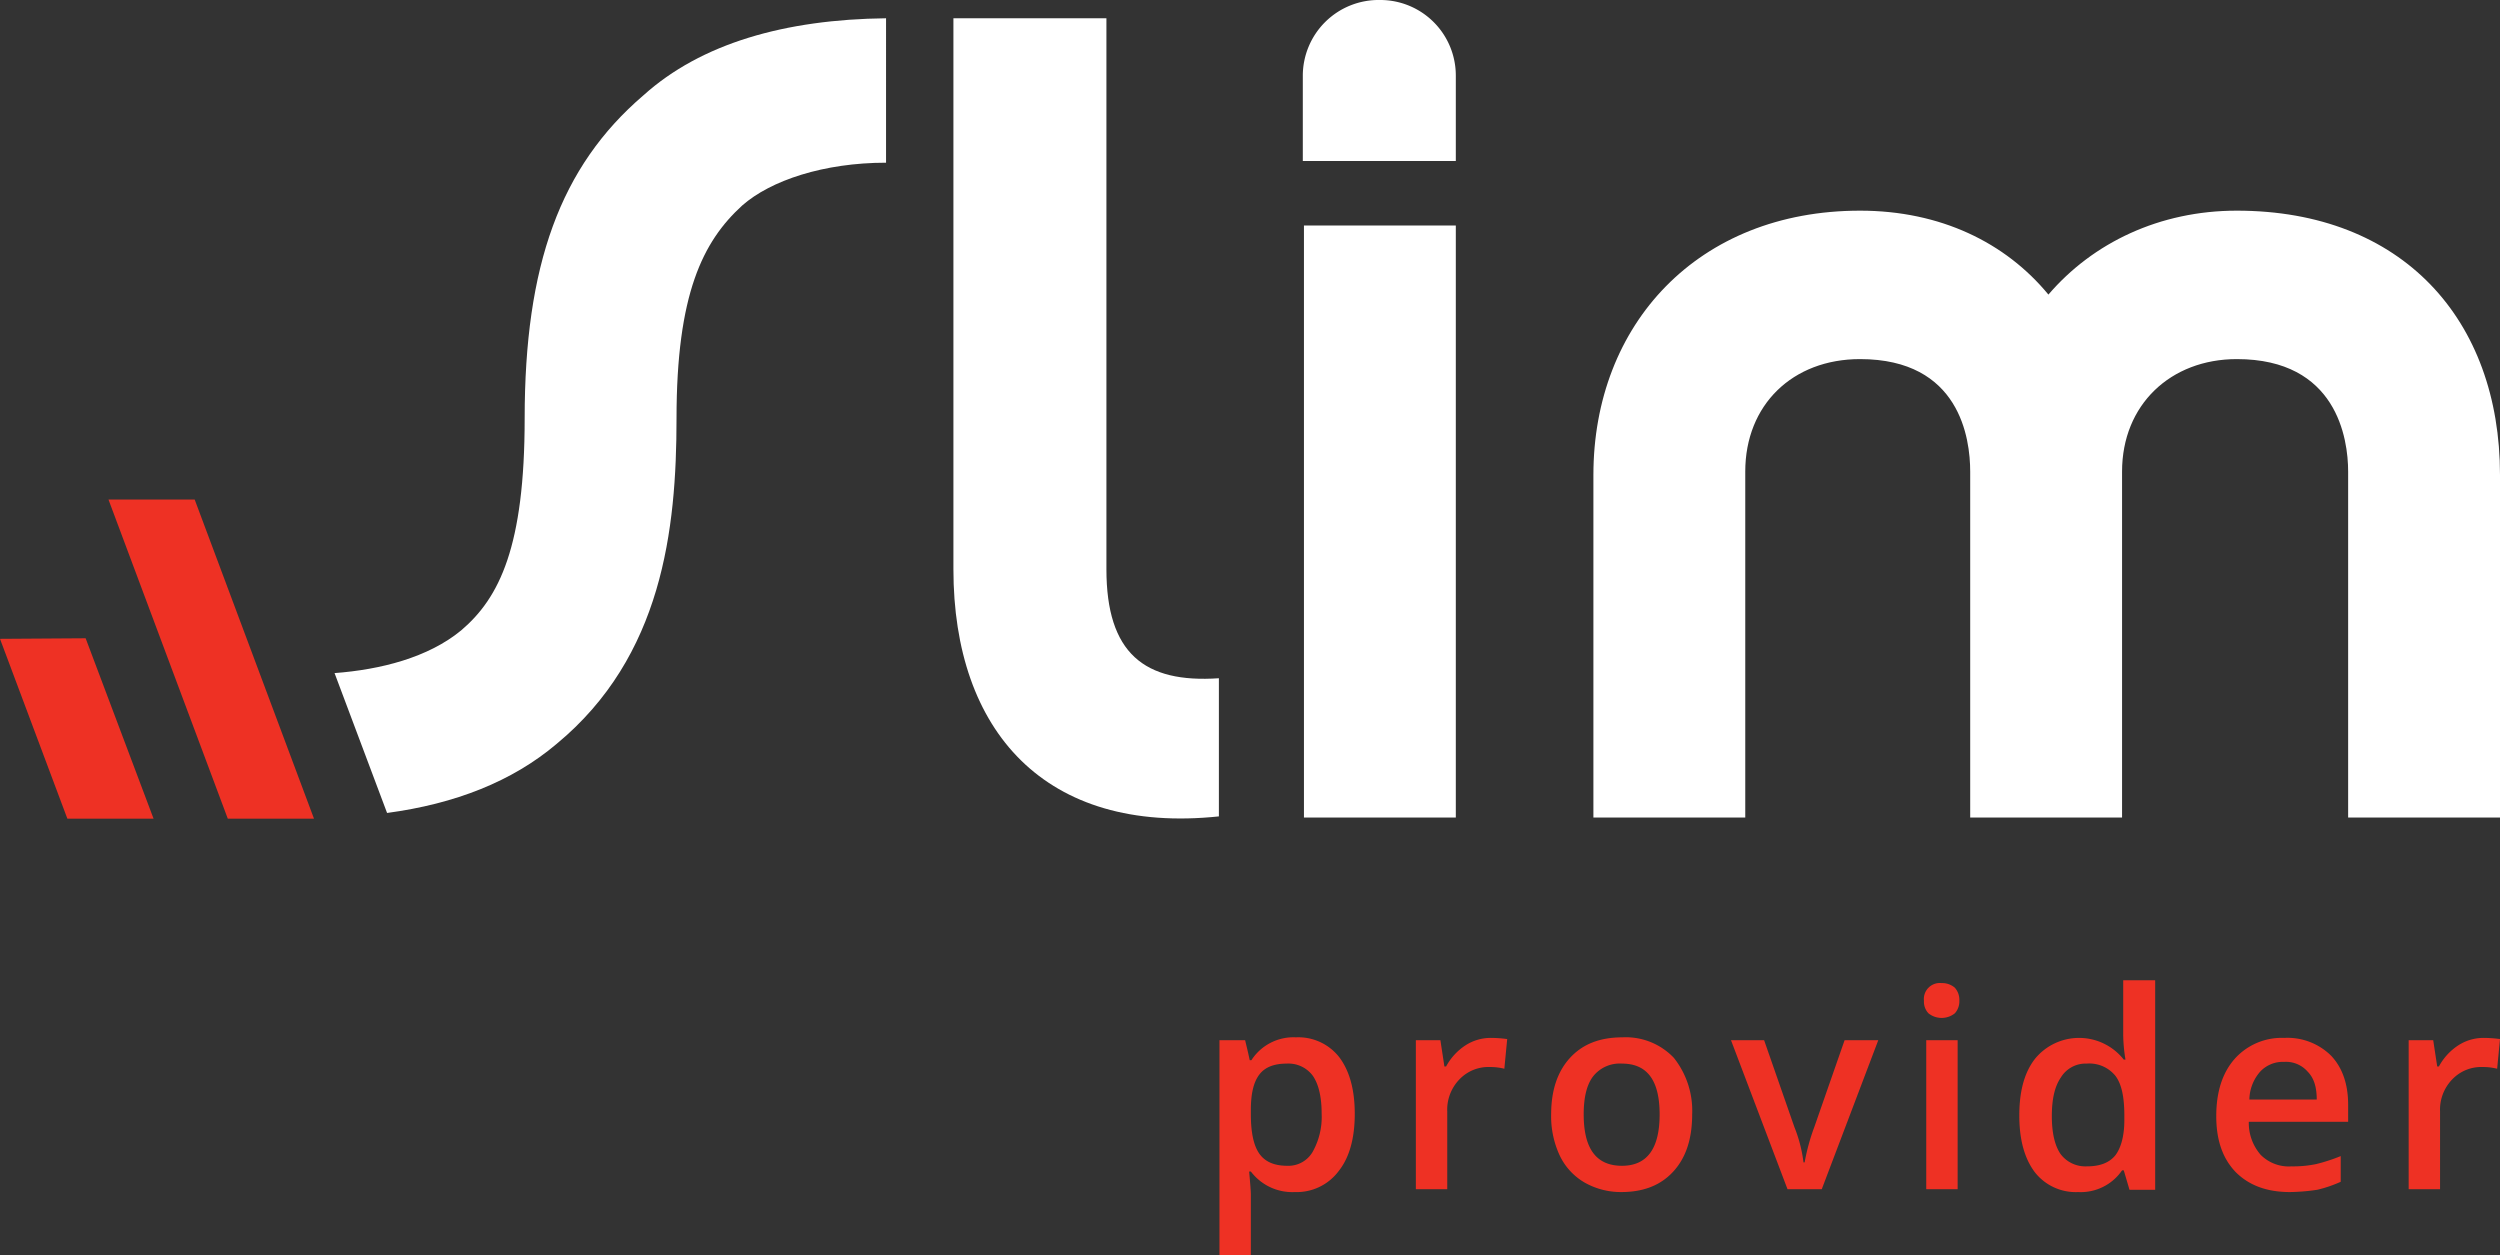
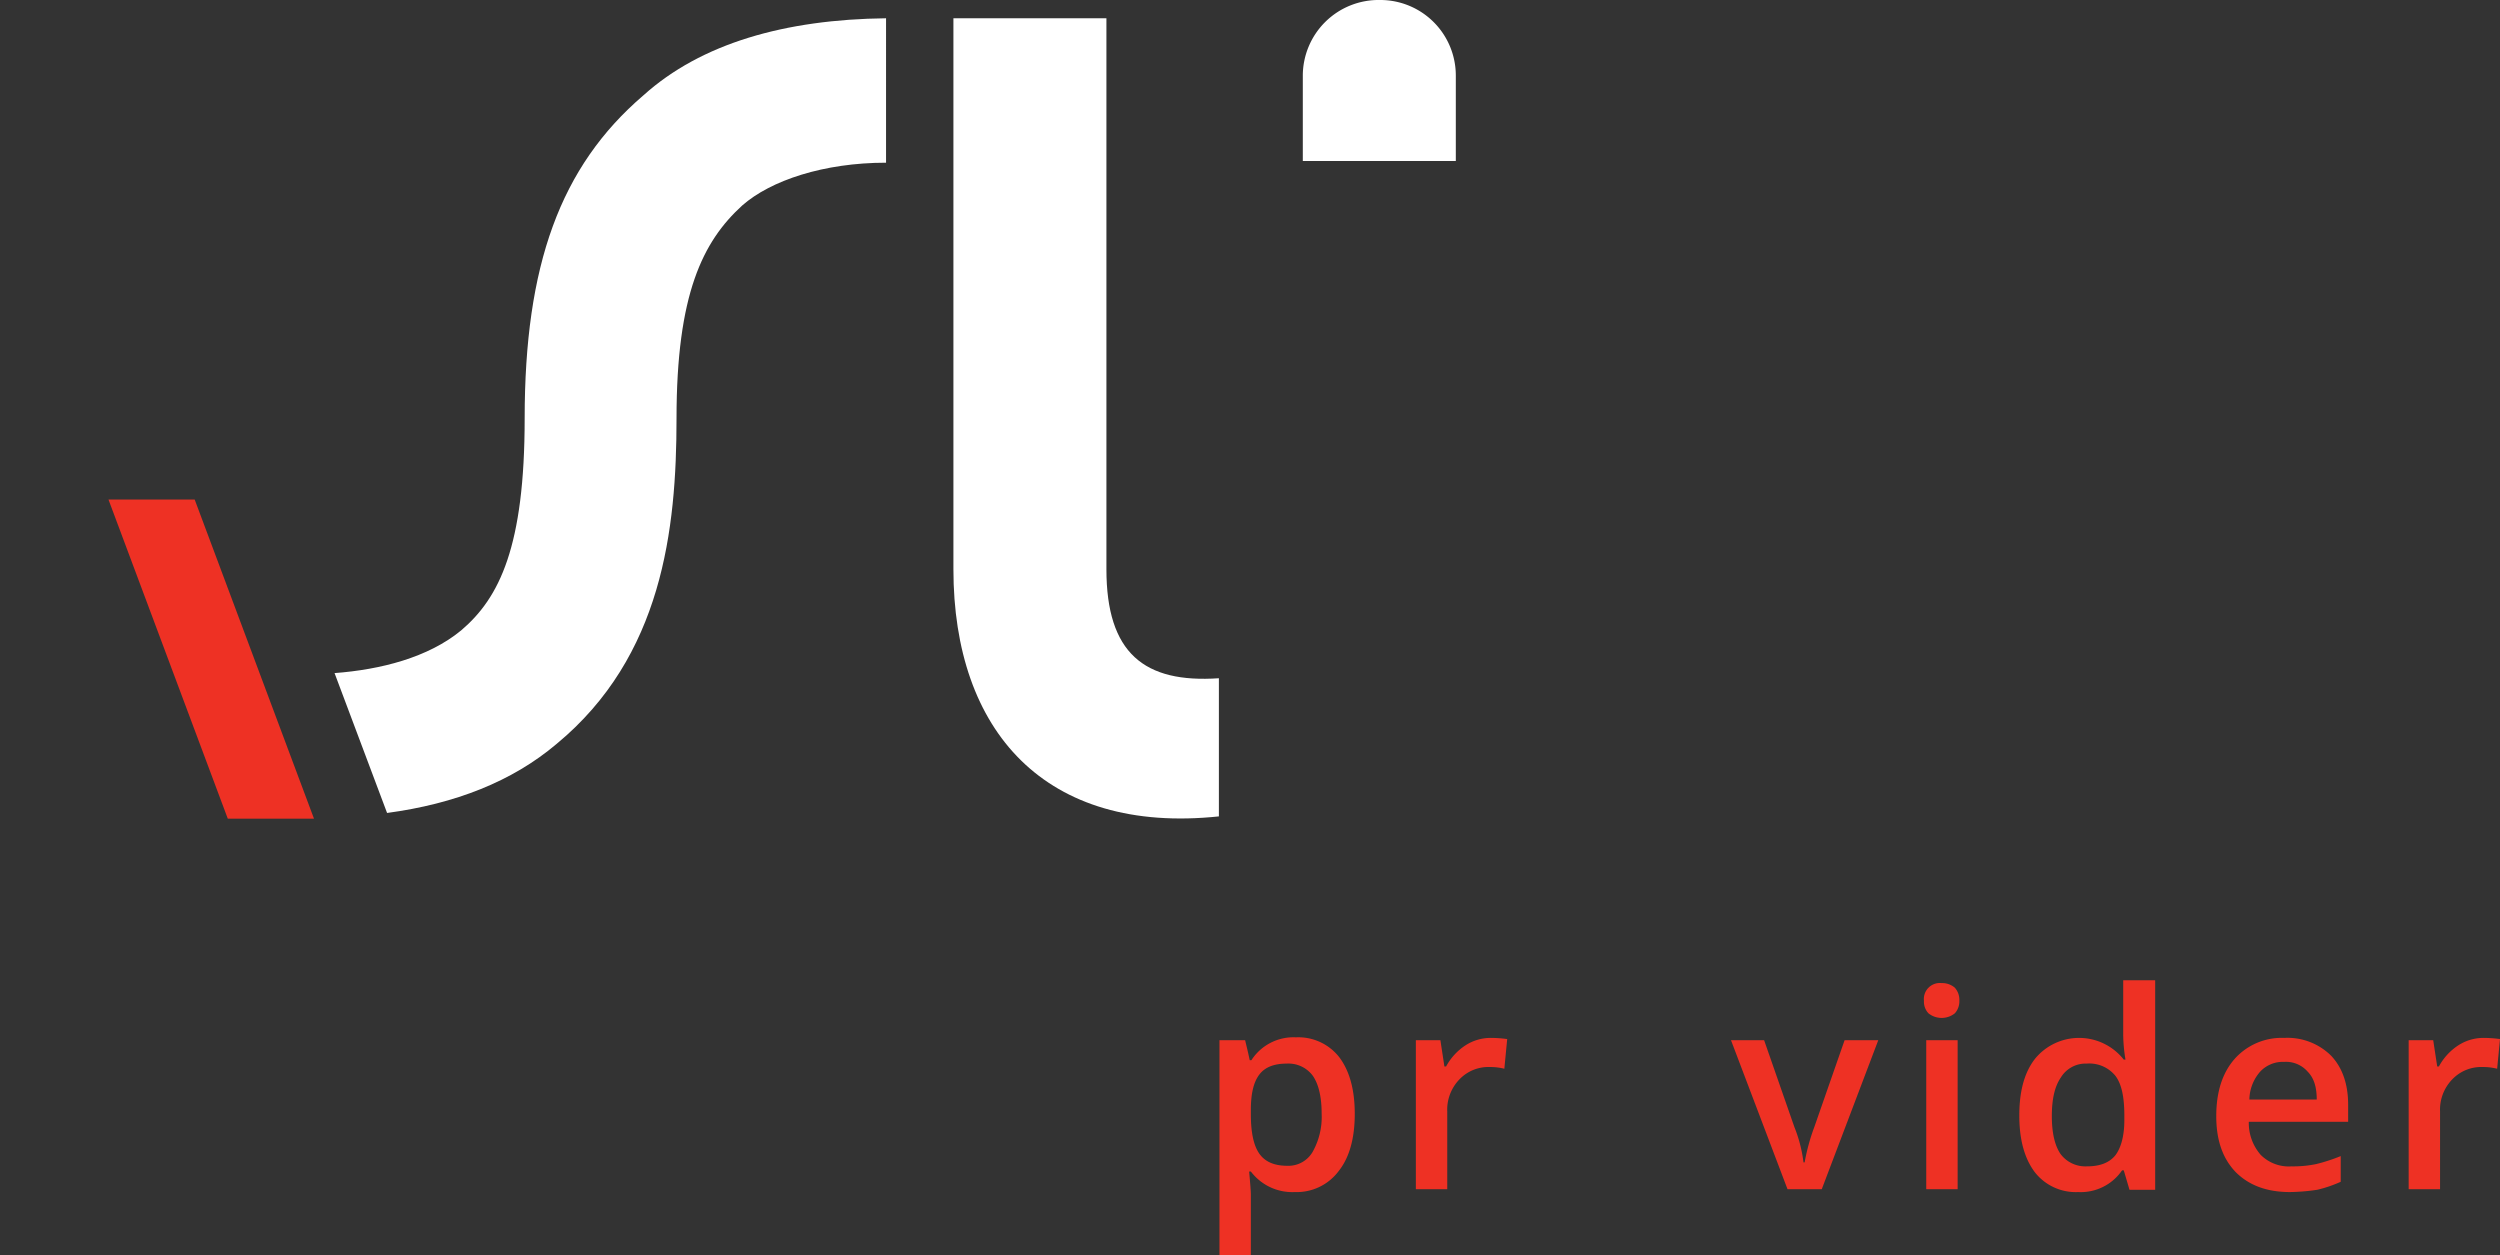
<svg xmlns="http://www.w3.org/2000/svg" width="437.9" height="219.9" viewBox="0 0 437.9 219.9">
  <rect x="0" y="0" width="437.9" height="219.9" fill="#333333" stroke="none" />
  <defs>
    <style>.a{fill:#ee3124;}.b{fill:#fff;}</style>
  </defs>
  <path class="a" d="M226.8,208.8a9.092,9.092,0,0,1-7.7-3.6h-.3c.2,2.2.3,3.5.3,4v10.7h-5.5V182.2h4.5c.1.5.4,1.6.8,3.5h.3a8.749,8.749,0,0,1,7.8-4,9.09,9.09,0,0,1,7.6,3.5q2.7,3.6,2.7,9.9c0,4.2-.9,7.6-2.8,10A9.165,9.165,0,0,1,226.8,208.8Zm-1.4-22.5c-2.2,0-3.8.6-4.8,1.9s-1.5,3.3-1.5,6.2v.8q0,4.8,1.5,6.9c1,1.4,2.6,2.1,4.9,2.1a4.906,4.906,0,0,0,4.4-2.4,12.5,12.5,0,0,0,1.6-6.7q0-4.35-1.5-6.6A5.3,5.3,0,0,0,225.4,186.3Z" />
  <path class="a" d="M261.2,181.8a21.579,21.579,0,0,1,2.8.2l-.5,5.2a10.075,10.075,0,0,0-2.5-.3,7.016,7.016,0,0,0-5.4,2.2,7.621,7.621,0,0,0-2.1,5.6v13.6H248V182.2h4.3l.7,4.6h.3a10.149,10.149,0,0,1,3.4-3.7A8.12,8.12,0,0,1,261.2,181.8Z" />
-   <path class="a" d="M296.4,195.2c0,4.3-1.1,7.6-3.3,10s-5.2,3.6-9.1,3.6a12.854,12.854,0,0,1-6.5-1.7,10.876,10.876,0,0,1-4.3-4.7,16.246,16.246,0,0,1-1.5-7.2q0-6.3,3.3-9.9c2.2-2.4,5.2-3.6,9.2-3.6a11.6,11.6,0,0,1,9,3.6A14.9,14.9,0,0,1,296.4,195.2Zm-19,0c0,6,2.2,9,6.7,9q6.6,0,6.6-9c0-6-2.2-8.9-6.6-8.9a5.936,5.936,0,0,0-5.1,2.3C277.9,190.1,277.4,192.3,277.4,195.2Z" />
  <path class="a" d="M313.1,208.3l-9.9-26.1H309l5.3,15.2a24.576,24.576,0,0,1,1.6,6.2h.2a35.568,35.568,0,0,1,1.7-6.2l5.3-15.2H329l-9.9,26.1Z" />
  <path class="a" d="M337,175.3a2.8,2.8,0,0,1,3.1-3.1,3.374,3.374,0,0,1,2.3.8,3.2,3.2,0,0,1,.8,2.3,3.113,3.113,0,0,1-.8,2.2,3.706,3.706,0,0,1-4.6,0A2.947,2.947,0,0,1,337,175.3Zm5.9,33h-5.5V182.2h5.5Z" />
  <path class="a" d="M364,208.8a9.09,9.09,0,0,1-7.6-3.5q-2.7-3.6-2.7-9.9c0-4.3.9-7.6,2.8-10a9.969,9.969,0,0,1,15.5.2h.3a28.231,28.231,0,0,1-.4-4.4v-9.5h5.6v36.7H373l-1-3.4h-.3A8.76,8.76,0,0,1,364,208.8Zm1.5-4.5c2.3,0,3.9-.6,5-1.9,1-1.3,1.6-3.4,1.6-6.2v-.8c0-3.3-.5-5.6-1.6-7a5.883,5.883,0,0,0-5-2.1,5.068,5.068,0,0,0-4.5,2.4c-1.1,1.6-1.6,3.8-1.6,6.8q0,4.35,1.5,6.6A5.424,5.424,0,0,0,365.5,204.3Z" />
  <path class="a" d="M401.1,208.8c-4.1,0-7.2-1.2-9.5-3.5-2.3-2.4-3.4-5.6-3.4-9.8,0-4.3,1.1-7.6,3.2-10a11.025,11.025,0,0,1,8.7-3.7,10.855,10.855,0,0,1,8.2,3.1c2,2.1,3,5,3,8.6v3H393.9a8.482,8.482,0,0,0,2.1,5.8,6.948,6.948,0,0,0,5.4,2,19.639,19.639,0,0,0,4.3-.4,30.5,30.5,0,0,0,4.3-1.4V207a22.084,22.084,0,0,1-4.1,1.4A34.469,34.469,0,0,1,401.1,208.8Zm-1-22.8a5.419,5.419,0,0,0-4.2,1.7,7.606,7.606,0,0,0-1.9,4.9h11.8c0-2.2-.5-3.8-1.6-4.9A5.024,5.024,0,0,0,400.1,186Z" />
  <path class="a" d="M435.1,181.8a21.579,21.579,0,0,1,2.8.2l-.5,5.2a10.075,10.075,0,0,0-2.5-.3,7.016,7.016,0,0,0-5.4,2.2,7.621,7.621,0,0,0-2.1,5.6v13.6h-5.5V182.2h4.3l.7,4.6h.3a10.149,10.149,0,0,1,3.4-3.7A8.12,8.12,0,0,1,435.1,181.8Z" />
  <path class="b" d="M91.9,73.3c0,22.4-4.4,31.4-11.1,37.1-5.8,4.8-14.2,6.9-22.2,7.5l9.2,24.5c11.9-1.6,21.9-5.5,29.7-12.1,18.5-15.3,21-37.5,21-57,0-21.8,4.6-31,11.5-37.3,5-4.4,14.3-7.5,25.2-7.5V3.2c-17.7.2-32.4,4.4-42.5,13.5C98.1,29.2,91.9,46.5,91.9,73.3Z" />
  <path class="b" d="M193.8,99.7V3.2H167V99.7c0,28.4,16.1,46.5,46.5,43.3V118.8C200.4,119.7,193.8,114.4,193.8,99.7Z" />
-   <rect class="b" width="26.6" height="103.7" transform="translate(228.4 39.5)" />
  <path class="b" d="M241.7,0a13.276,13.276,0,0,0-13.5,13.3V28.2H255V13.3A13.23,13.23,0,0,0,241.7,0Z" />
-   <path class="b" d="M391.8,36.9c-13.5,0-25.2,5.6-33,14.7-7.5-9.1-18.9-14.7-33-14.7-28.4,0-46.7,19.9-46.7,46.3v60h26.6V82.6c0-11.7,8.3-19.7,20.1-19.7,17.5,0,19.3,13.9,19.3,19.7v60.6h26.6V82.6c0-11.7,8.5-19.7,20.1-19.7,17.5,0,19.5,13.9,19.5,19.7v60.6h26.6v-60C437.9,56,420.8,36.9,391.8,36.9Z" />
-   <path class="a" d="M55,143.4H39.9L19,87.5H34.1Z" />
-   <path class="a" d="M26.9,143.4H11.8L0,111.9l15-.1Z" />
+   <path class="a" d="M55,143.4H39.9L19,87.5H34.1" />
</svg>